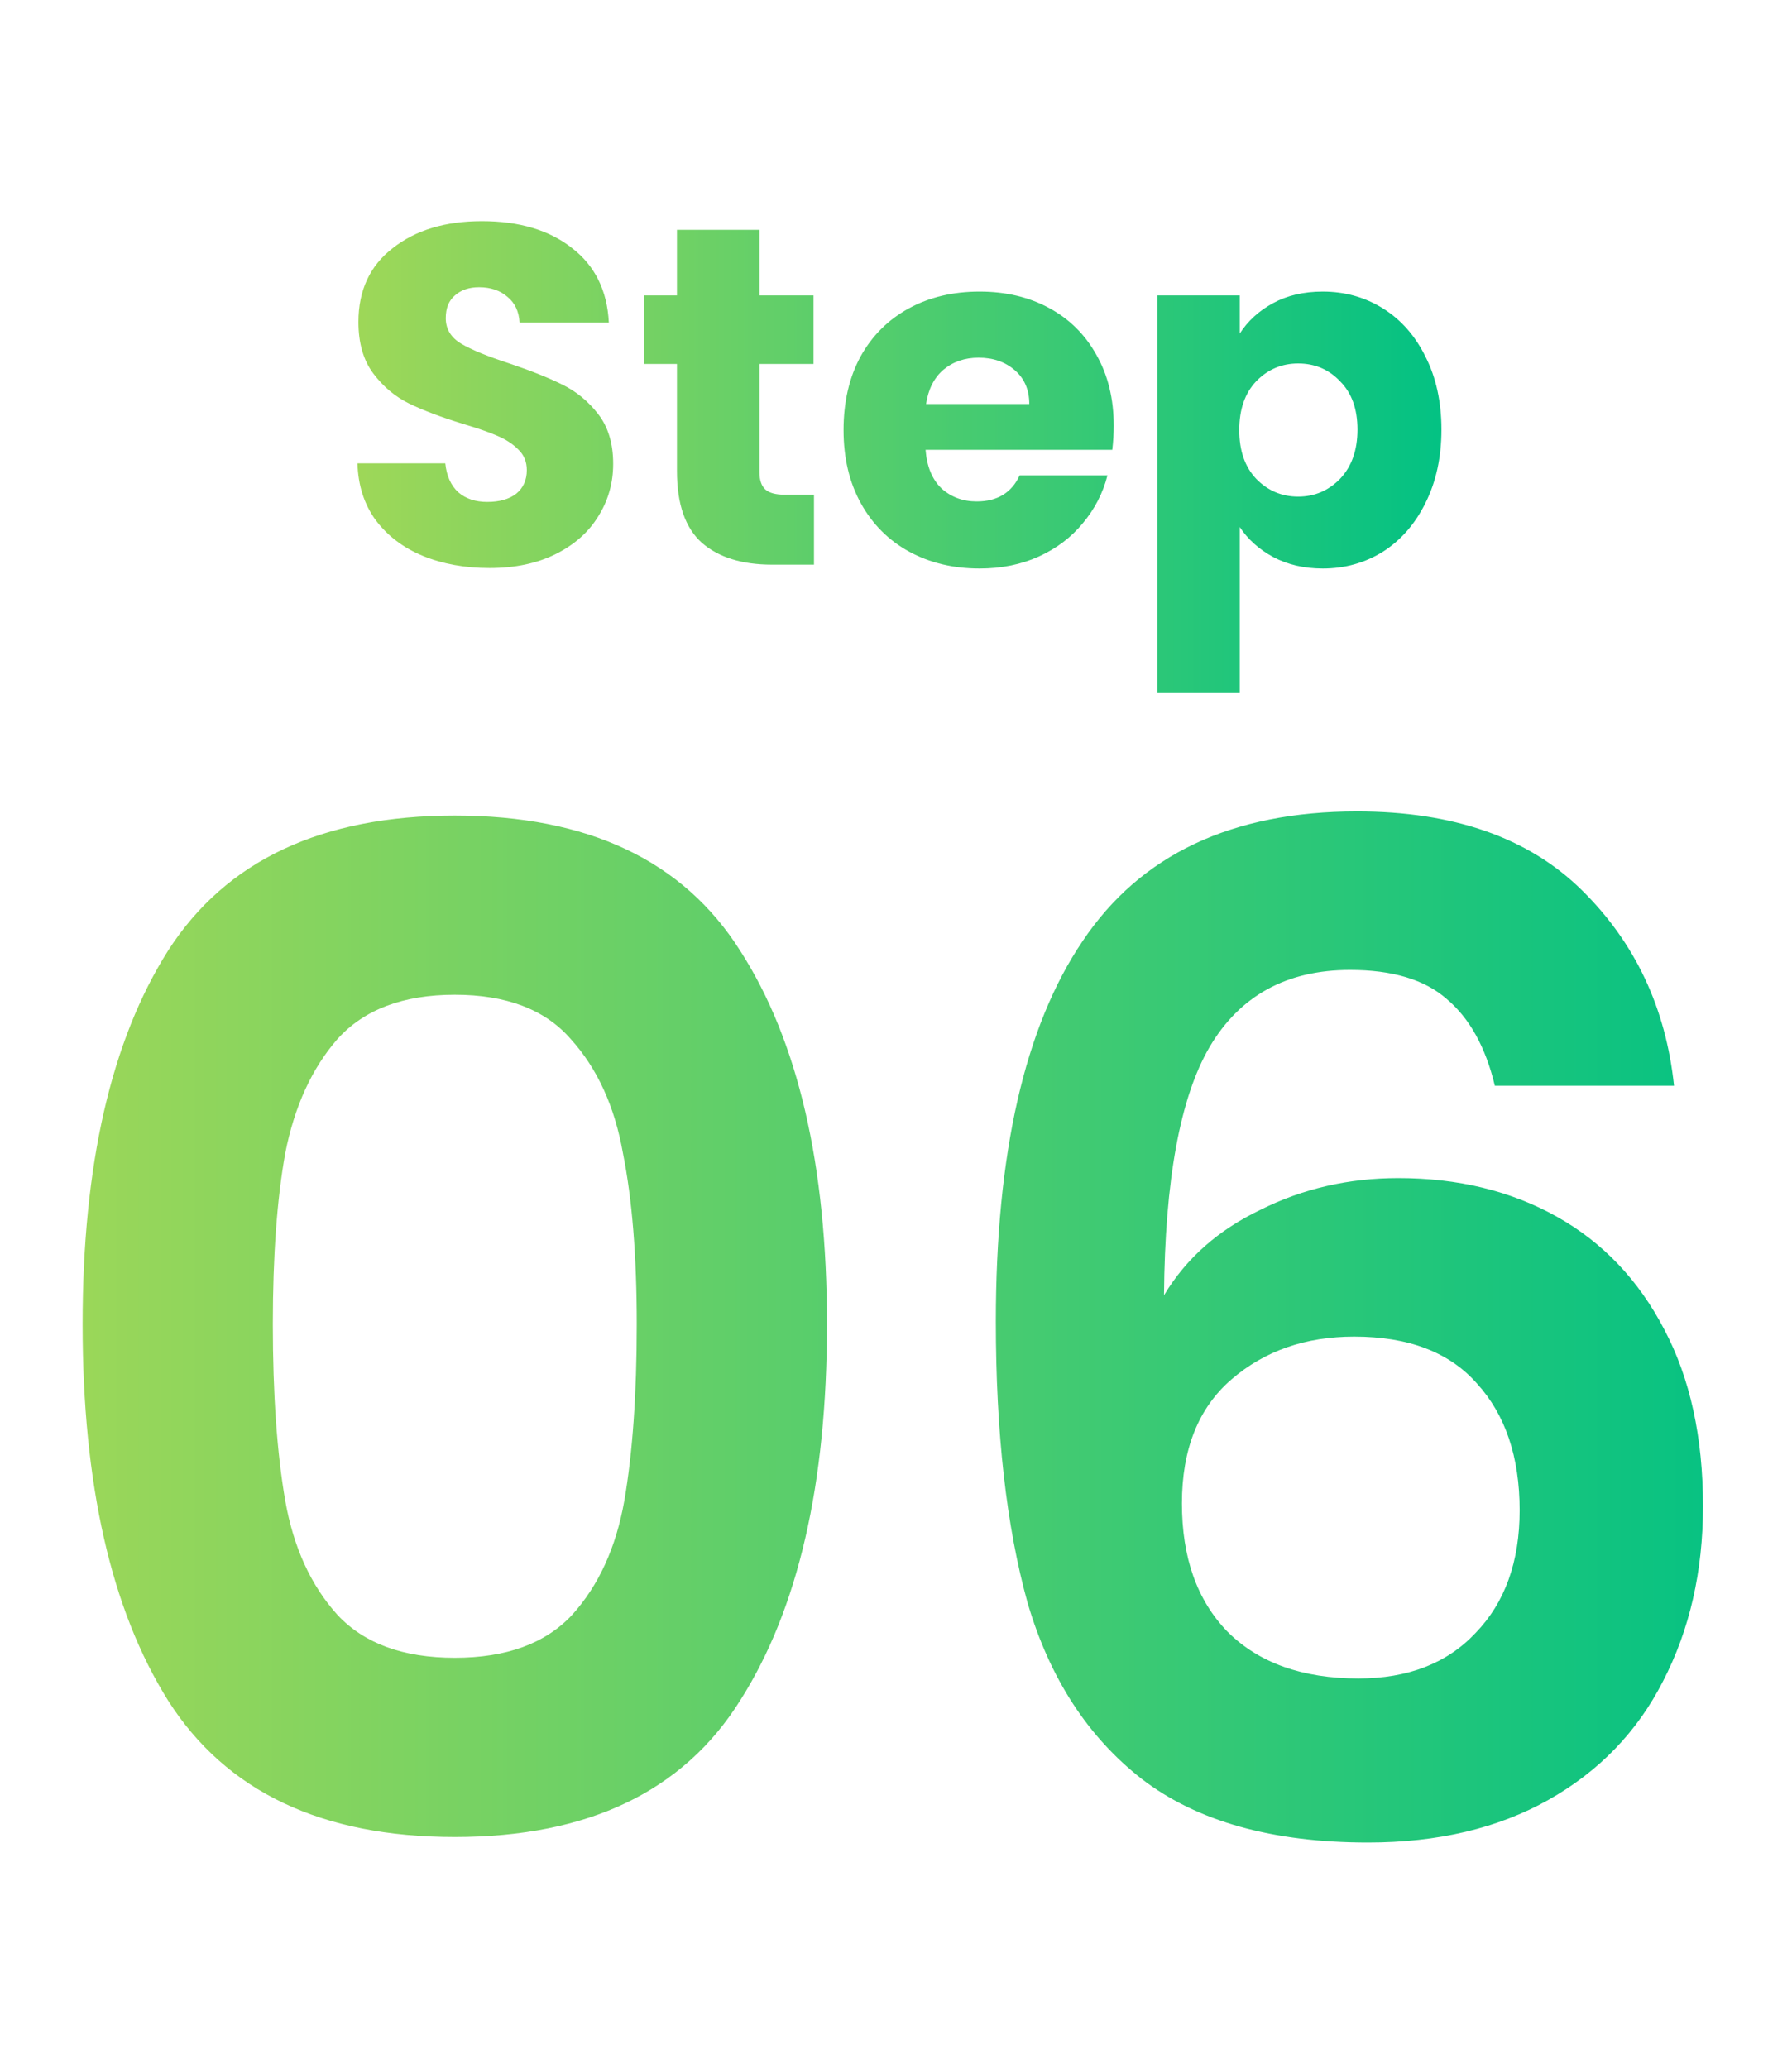
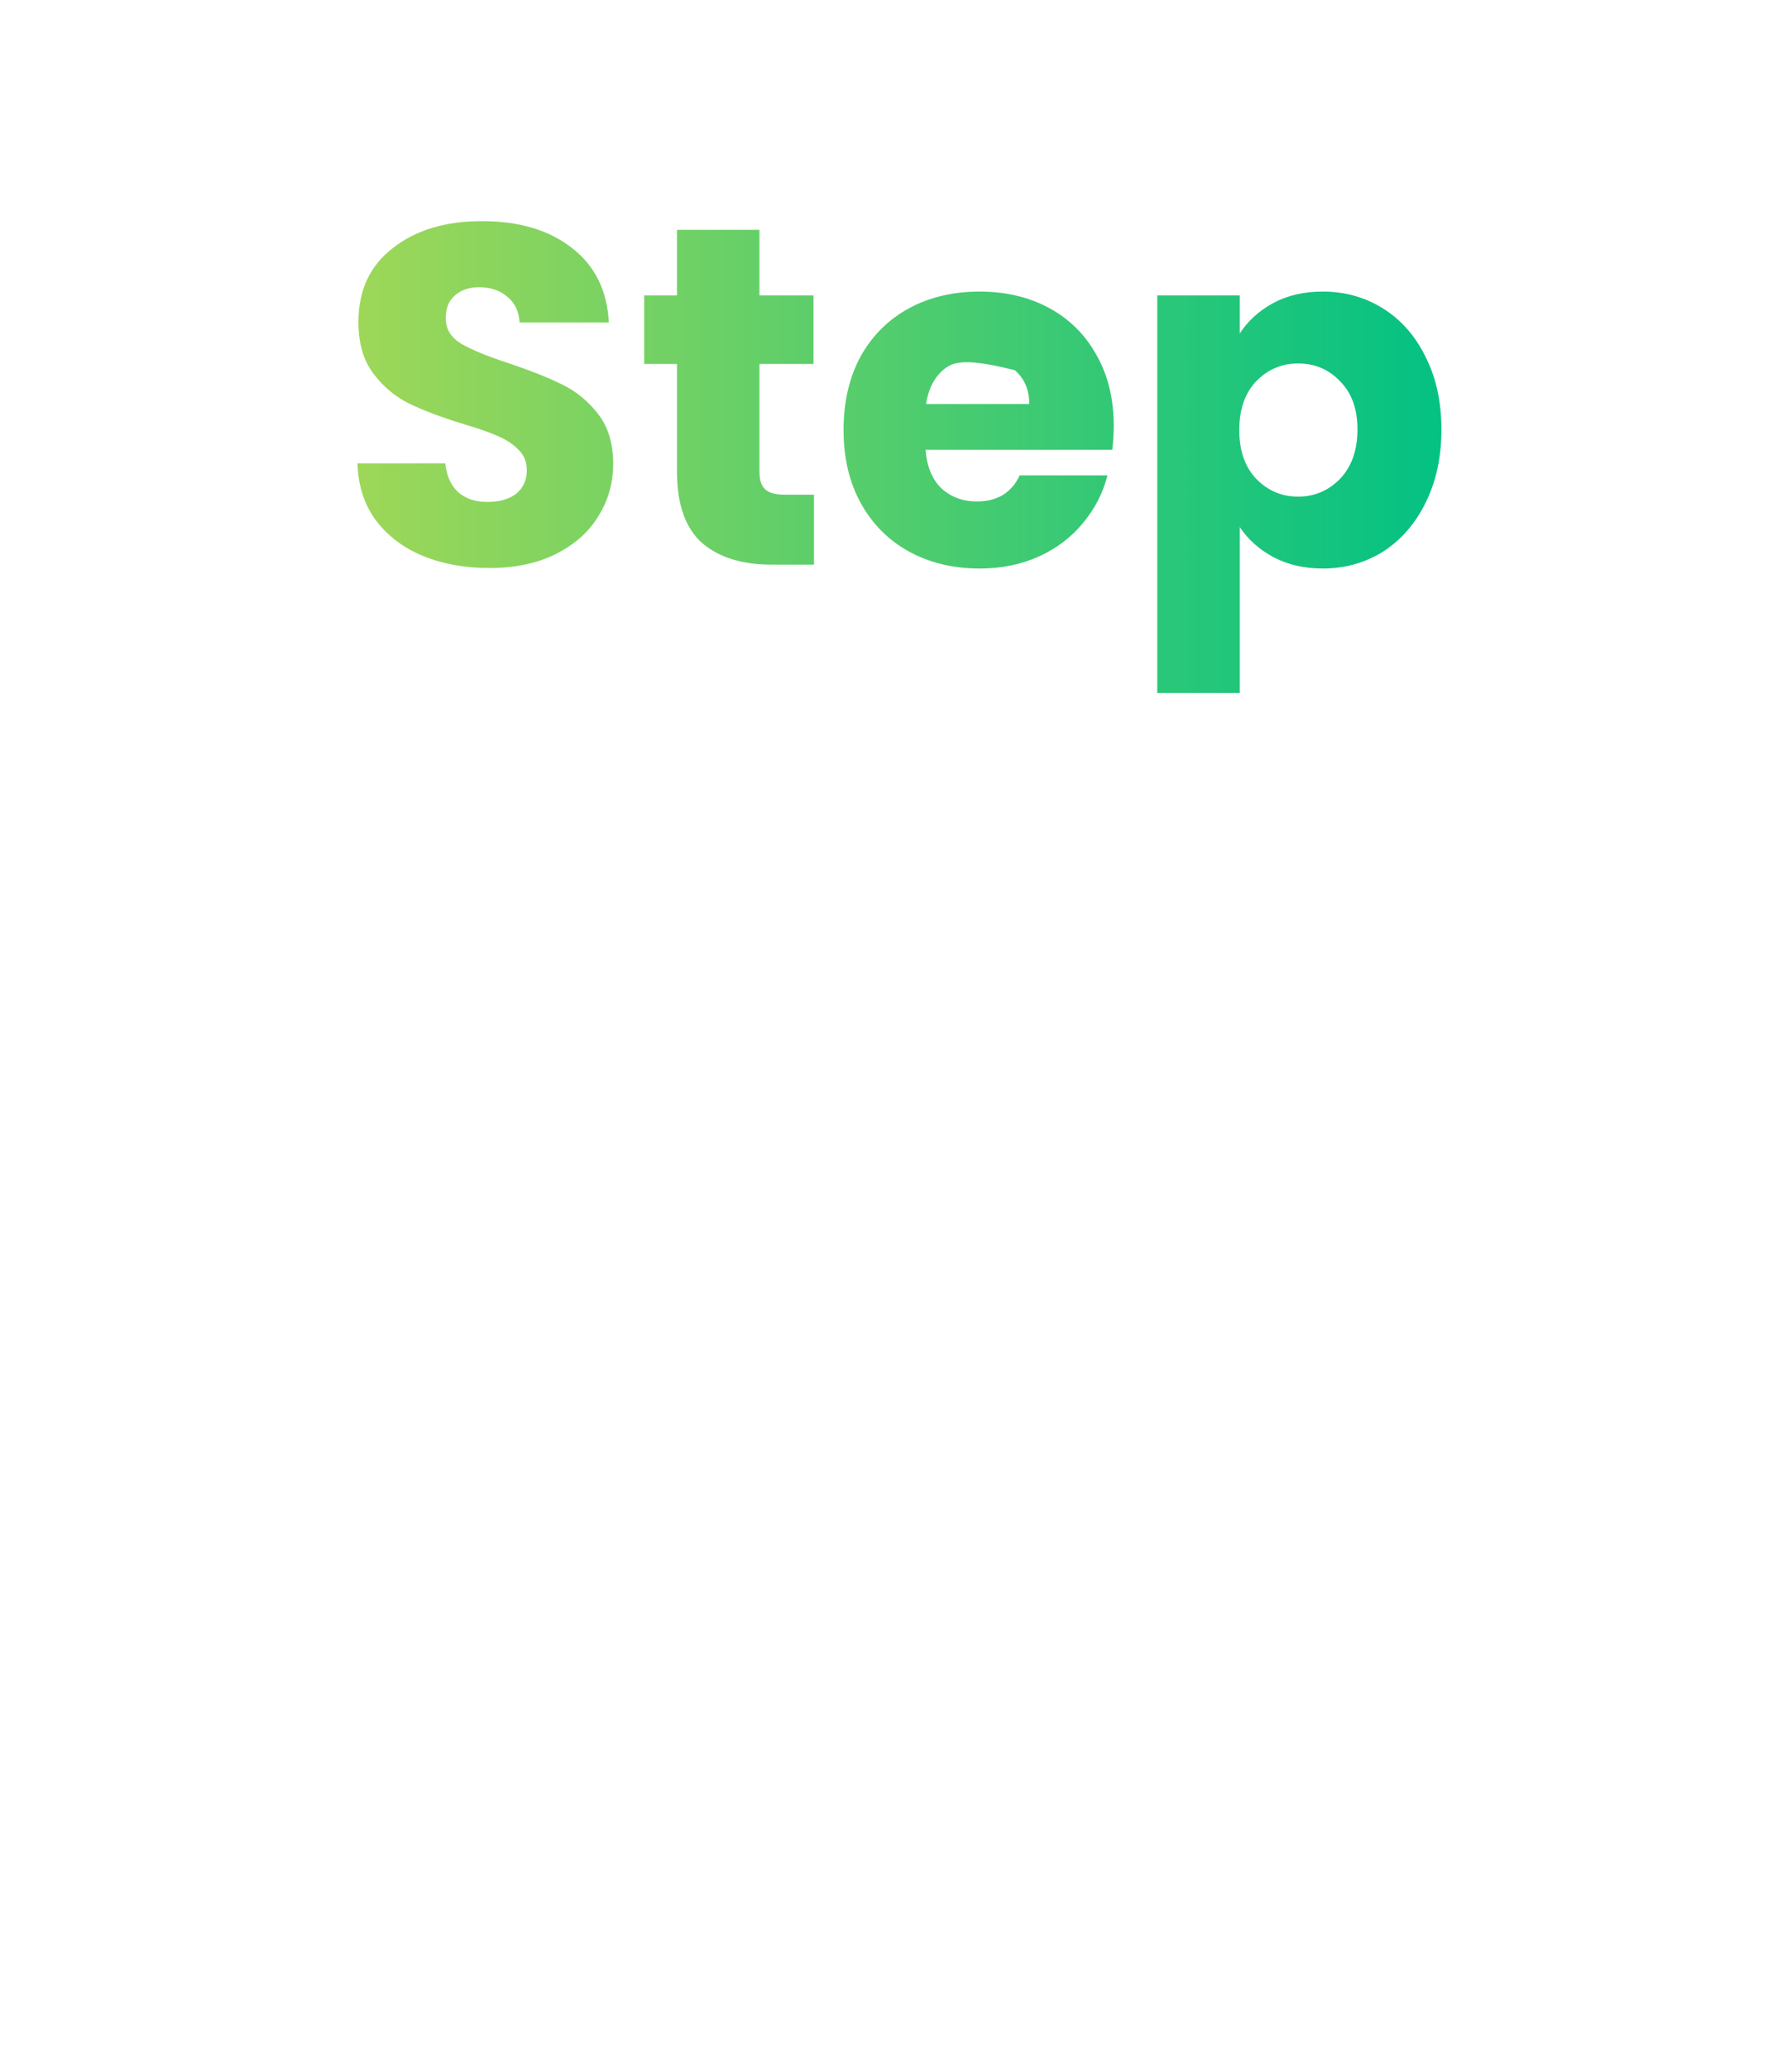
<svg xmlns="http://www.w3.org/2000/svg" width="52" height="60" viewBox="0 0 52 60" fill="none">
-   <path d="M14.209 16.483C13.491 16.483 12.847 16.366 12.277 16.133C11.708 15.899 11.251 15.554 10.905 15.097C10.569 14.639 10.392 14.089 10.373 13.445H12.921C12.959 13.809 13.085 14.089 13.299 14.285C13.514 14.471 13.794 14.565 14.139 14.565C14.494 14.565 14.774 14.485 14.979 14.327C15.184 14.159 15.287 13.93 15.287 13.641C15.287 13.398 15.203 13.197 15.035 13.039C14.877 12.88 14.676 12.749 14.433 12.647C14.2 12.544 13.864 12.427 13.425 12.297C12.79 12.101 12.273 11.905 11.871 11.709C11.47 11.513 11.124 11.223 10.835 10.841C10.546 10.458 10.401 9.959 10.401 9.343C10.401 8.428 10.732 7.714 11.395 7.201C12.058 6.678 12.921 6.417 13.985 6.417C15.068 6.417 15.941 6.678 16.603 7.201C17.266 7.714 17.62 8.433 17.667 9.357H15.077C15.059 9.039 14.942 8.792 14.727 8.615C14.512 8.428 14.237 8.335 13.901 8.335C13.612 8.335 13.379 8.414 13.201 8.573C13.024 8.722 12.935 8.941 12.935 9.231C12.935 9.548 13.085 9.795 13.383 9.973C13.682 10.15 14.149 10.341 14.783 10.547C15.418 10.761 15.931 10.967 16.323 11.163C16.724 11.359 17.07 11.643 17.359 12.017C17.648 12.39 17.793 12.871 17.793 13.459C17.793 14.019 17.648 14.527 17.359 14.985C17.079 15.442 16.669 15.806 16.127 16.077C15.586 16.347 14.947 16.483 14.209 16.483ZM23.62 14.355V16.385H22.402C21.534 16.385 20.858 16.175 20.372 15.755C19.887 15.325 19.644 14.63 19.644 13.669V10.561H18.692V8.573H19.644V6.669H22.038V8.573H23.606V10.561H22.038V13.697C22.038 13.93 22.094 14.098 22.206 14.201C22.318 14.303 22.505 14.355 22.766 14.355H23.62ZM32.318 12.353C32.318 12.577 32.304 12.81 32.276 13.053H26.858C26.895 13.538 27.049 13.911 27.32 14.173C27.6 14.425 27.941 14.551 28.342 14.551C28.939 14.551 29.355 14.299 29.588 13.795H32.136C32.005 14.308 31.767 14.77 31.422 15.181C31.086 15.591 30.661 15.913 30.148 16.147C29.635 16.38 29.061 16.497 28.426 16.497C27.661 16.497 26.979 16.333 26.382 16.007C25.785 15.68 25.318 15.213 24.982 14.607C24.646 14 24.478 13.291 24.478 12.479C24.478 11.667 24.641 10.957 24.968 10.351C25.304 9.744 25.771 9.277 26.368 8.951C26.965 8.624 27.651 8.461 28.426 8.461C29.182 8.461 29.854 8.619 30.442 8.937C31.03 9.254 31.487 9.707 31.814 10.295C32.15 10.883 32.318 11.569 32.318 12.353ZM29.868 11.723C29.868 11.312 29.728 10.985 29.448 10.743C29.168 10.5 28.818 10.379 28.398 10.379C27.997 10.379 27.656 10.495 27.376 10.729C27.105 10.962 26.937 11.293 26.872 11.723H29.868ZM35.975 9.679C36.208 9.315 36.53 9.021 36.941 8.797C37.352 8.573 37.832 8.461 38.383 8.461C39.027 8.461 39.61 8.624 40.133 8.951C40.656 9.277 41.066 9.744 41.365 10.351C41.673 10.957 41.827 11.662 41.827 12.465C41.827 13.267 41.673 13.977 41.365 14.593C41.066 15.199 40.656 15.671 40.133 16.007C39.61 16.333 39.027 16.497 38.383 16.497C37.842 16.497 37.361 16.385 36.941 16.161C36.53 15.937 36.208 15.647 35.975 15.293V20.109H33.581V8.573H35.975V9.679ZM39.391 12.465C39.391 11.867 39.223 11.401 38.887 11.065C38.56 10.719 38.154 10.547 37.669 10.547C37.193 10.547 36.787 10.719 36.451 11.065C36.124 11.41 35.961 11.881 35.961 12.479C35.961 13.076 36.124 13.547 36.451 13.893C36.787 14.238 37.193 14.411 37.669 14.411C38.145 14.411 38.551 14.238 38.887 13.893C39.223 13.538 39.391 13.062 39.391 12.465Z" fill="url(#paint0_linear_35407_26898)" />
-   <path d="M2.397 38.425C2.397 33.811 3.224 30.198 4.877 27.585C6.557 24.971 9.331 23.665 13.197 23.665C17.064 23.665 19.824 24.971 21.477 27.585C23.157 30.198 23.997 33.811 23.997 38.425C23.997 43.065 23.157 46.705 21.477 49.345C19.824 51.985 17.064 53.305 13.197 53.305C9.331 53.305 6.557 51.985 4.877 49.345C3.224 46.705 2.397 43.065 2.397 38.425ZM18.477 38.425C18.477 36.451 18.344 34.798 18.077 33.465C17.837 32.105 17.331 30.998 16.557 30.145C15.811 29.291 14.691 28.865 13.197 28.865C11.704 28.865 10.571 29.291 9.797 30.145C9.051 30.998 8.544 32.105 8.277 33.465C8.037 34.798 7.917 36.451 7.917 38.425C7.917 40.451 8.037 42.158 8.277 43.545C8.517 44.905 9.024 46.011 9.797 46.865C10.571 47.691 11.704 48.105 13.197 48.105C14.691 48.105 15.824 47.691 16.597 46.865C17.371 46.011 17.877 44.905 18.117 43.545C18.357 42.158 18.477 40.451 18.477 38.425ZM43.377 31.505C43.11 30.385 42.643 29.545 41.977 28.985C41.337 28.425 40.403 28.145 39.177 28.145C37.337 28.145 35.977 28.891 35.097 30.385C34.243 31.851 33.803 34.251 33.777 37.585C34.417 36.518 35.35 35.691 36.577 35.105C37.803 34.491 39.137 34.185 40.577 34.185C42.31 34.185 43.843 34.558 45.177 35.305C46.51 36.051 47.55 37.145 48.297 38.585C49.043 39.998 49.417 41.705 49.417 43.705C49.417 45.598 49.03 47.291 48.257 48.785C47.51 50.251 46.403 51.398 44.937 52.225C43.47 53.051 41.723 53.465 39.697 53.465C36.923 53.465 34.737 52.851 33.137 51.625C31.563 50.398 30.457 48.691 29.817 46.505C29.203 44.291 28.897 41.571 28.897 38.345C28.897 33.465 29.737 29.785 31.417 27.305C33.097 24.798 35.75 23.545 39.377 23.545C42.177 23.545 44.35 24.305 45.897 25.825C47.443 27.345 48.337 29.238 48.577 31.505H43.377ZM39.297 38.785C37.883 38.785 36.697 39.198 35.737 40.025C34.777 40.851 34.297 42.051 34.297 43.625C34.297 45.198 34.737 46.438 35.617 47.345C36.523 48.251 37.79 48.705 39.417 48.705C40.857 48.705 41.99 48.265 42.817 47.385C43.67 46.505 44.097 45.318 44.097 43.825C44.097 42.278 43.683 41.051 42.857 40.145C42.057 39.238 40.87 38.785 39.297 38.785Z" fill="url(#paint1_linear_35407_26898)" />
+   <path d="M14.209 16.483C13.491 16.483 12.847 16.366 12.277 16.133C11.708 15.899 11.251 15.554 10.905 15.097C10.569 14.639 10.392 14.089 10.373 13.445H12.921C12.959 13.809 13.085 14.089 13.299 14.285C13.514 14.471 13.794 14.565 14.139 14.565C14.494 14.565 14.774 14.485 14.979 14.327C15.184 14.159 15.287 13.93 15.287 13.641C15.287 13.398 15.203 13.197 15.035 13.039C14.877 12.88 14.676 12.749 14.433 12.647C14.2 12.544 13.864 12.427 13.425 12.297C12.79 12.101 12.273 11.905 11.871 11.709C11.47 11.513 11.124 11.223 10.835 10.841C10.546 10.458 10.401 9.959 10.401 9.343C10.401 8.428 10.732 7.714 11.395 7.201C12.058 6.678 12.921 6.417 13.985 6.417C15.068 6.417 15.941 6.678 16.603 7.201C17.266 7.714 17.62 8.433 17.667 9.357H15.077C15.059 9.039 14.942 8.792 14.727 8.615C14.512 8.428 14.237 8.335 13.901 8.335C13.612 8.335 13.379 8.414 13.201 8.573C13.024 8.722 12.935 8.941 12.935 9.231C12.935 9.548 13.085 9.795 13.383 9.973C13.682 10.15 14.149 10.341 14.783 10.547C15.418 10.761 15.931 10.967 16.323 11.163C16.724 11.359 17.07 11.643 17.359 12.017C17.648 12.39 17.793 12.871 17.793 13.459C17.793 14.019 17.648 14.527 17.359 14.985C17.079 15.442 16.669 15.806 16.127 16.077C15.586 16.347 14.947 16.483 14.209 16.483ZM23.62 14.355V16.385H22.402C21.534 16.385 20.858 16.175 20.372 15.755C19.887 15.325 19.644 14.63 19.644 13.669V10.561H18.692V8.573H19.644V6.669H22.038V8.573H23.606V10.561H22.038V13.697C22.038 13.93 22.094 14.098 22.206 14.201C22.318 14.303 22.505 14.355 22.766 14.355H23.62ZM32.318 12.353C32.318 12.577 32.304 12.81 32.276 13.053H26.858C26.895 13.538 27.049 13.911 27.32 14.173C27.6 14.425 27.941 14.551 28.342 14.551C28.939 14.551 29.355 14.299 29.588 13.795H32.136C32.005 14.308 31.767 14.77 31.422 15.181C31.086 15.591 30.661 15.913 30.148 16.147C29.635 16.38 29.061 16.497 28.426 16.497C27.661 16.497 26.979 16.333 26.382 16.007C25.785 15.68 25.318 15.213 24.982 14.607C24.646 14 24.478 13.291 24.478 12.479C24.478 11.667 24.641 10.957 24.968 10.351C25.304 9.744 25.771 9.277 26.368 8.951C26.965 8.624 27.651 8.461 28.426 8.461C29.182 8.461 29.854 8.619 30.442 8.937C31.03 9.254 31.487 9.707 31.814 10.295C32.15 10.883 32.318 11.569 32.318 12.353ZM29.868 11.723C29.868 11.312 29.728 10.985 29.448 10.743C27.997 10.379 27.656 10.495 27.376 10.729C27.105 10.962 26.937 11.293 26.872 11.723H29.868ZM35.975 9.679C36.208 9.315 36.53 9.021 36.941 8.797C37.352 8.573 37.832 8.461 38.383 8.461C39.027 8.461 39.61 8.624 40.133 8.951C40.656 9.277 41.066 9.744 41.365 10.351C41.673 10.957 41.827 11.662 41.827 12.465C41.827 13.267 41.673 13.977 41.365 14.593C41.066 15.199 40.656 15.671 40.133 16.007C39.61 16.333 39.027 16.497 38.383 16.497C37.842 16.497 37.361 16.385 36.941 16.161C36.53 15.937 36.208 15.647 35.975 15.293V20.109H33.581V8.573H35.975V9.679ZM39.391 12.465C39.391 11.867 39.223 11.401 38.887 11.065C38.56 10.719 38.154 10.547 37.669 10.547C37.193 10.547 36.787 10.719 36.451 11.065C36.124 11.41 35.961 11.881 35.961 12.479C35.961 13.076 36.124 13.547 36.451 13.893C36.787 14.238 37.193 14.411 37.669 14.411C38.145 14.411 38.551 14.238 38.887 13.893C39.223 13.538 39.391 13.062 39.391 12.465Z" fill="url(#paint0_linear_35407_26898)" />
  <defs>
    <linearGradient id="paint0_linear_35407_26898" x1="9.5" y1="18.385" x2="42.5" y2="18.385" gradientUnits="userSpaceOnUse">
      <stop stop-color="#A2D857" />
      <stop offset="1" stop-color="#00C184" />
    </linearGradient>
    <linearGradient id="paint1_linear_35407_26898" x1="0" y1="59.385" x2="52" y2="59.385" gradientUnits="userSpaceOnUse">
      <stop stop-color="#A2D857" />
      <stop offset="1" stop-color="#00C184" />
    </linearGradient>
  </defs>
</svg>